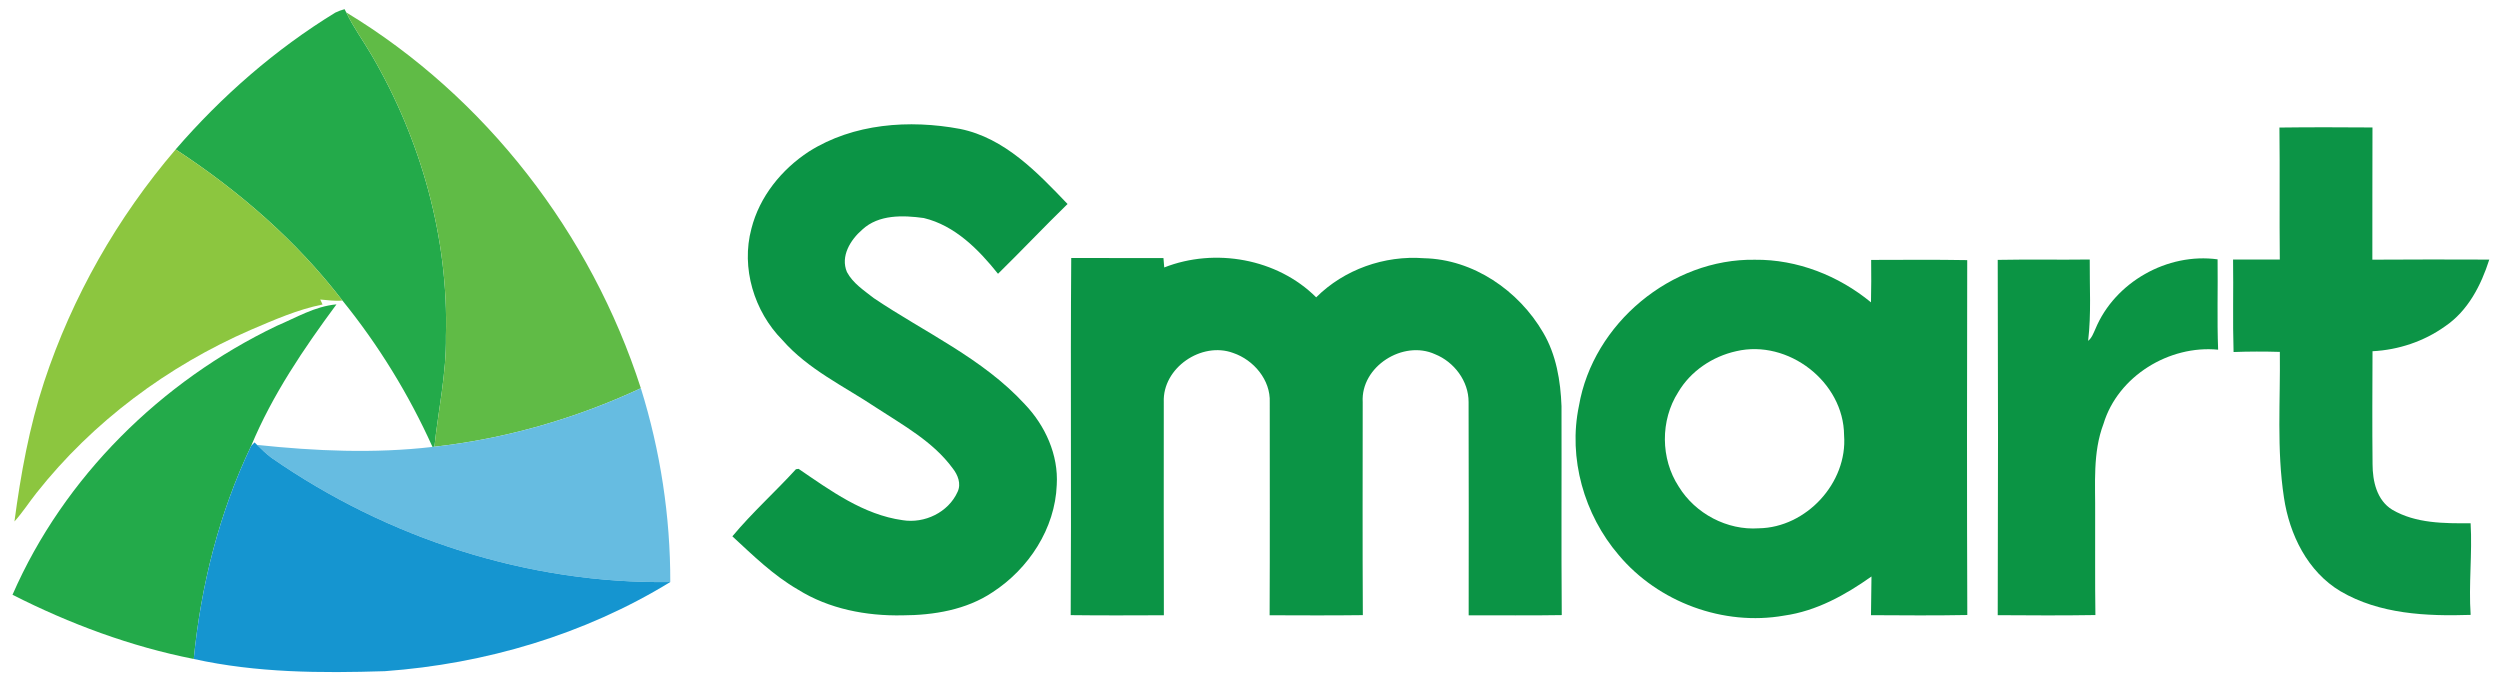
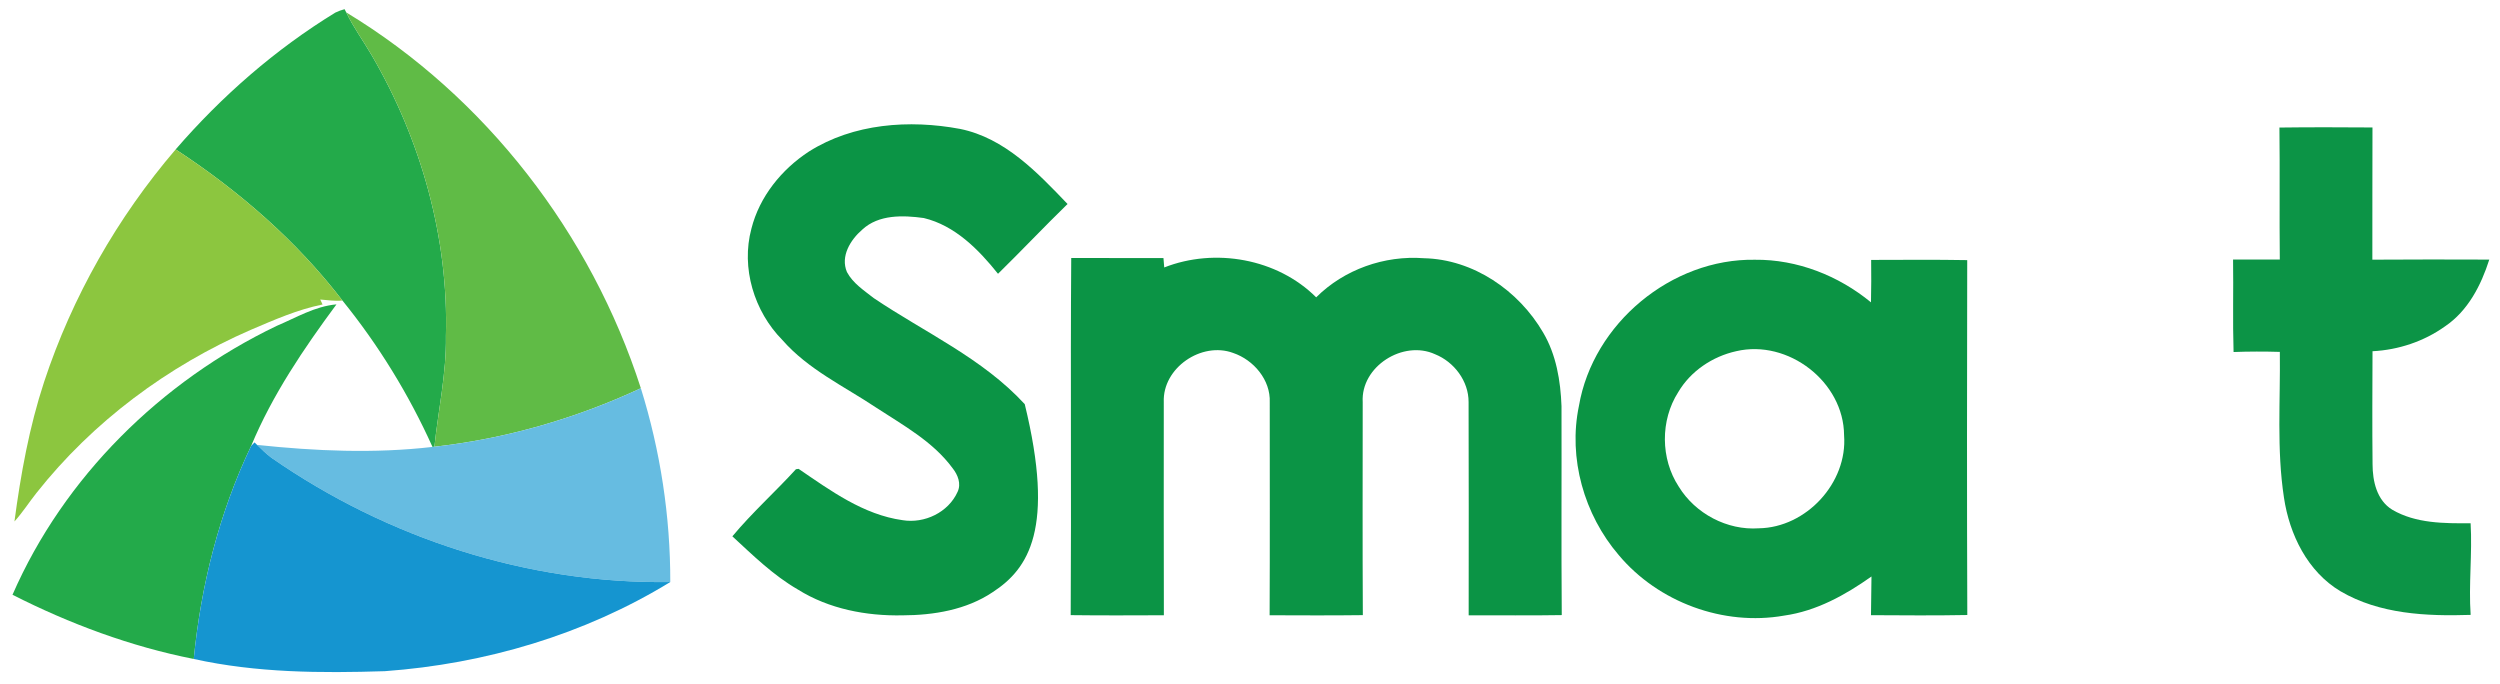
<svg xmlns="http://www.w3.org/2000/svg" width="453pt" height="124pt" viewBox="0 0 604 165" version="1.1">
  <g id="#23aa4aff">
    <path fill="#23aa4a" opacity="1.00" d=" M 81.01 2.88 C 81.73 2.53 82.48 2.26 83.25 2.05 L 83.65 2.83 C 85.38 6.46 87.78 9.71 89.80 13.18 C 101.72 33.62 108.40 57.30 107.73 81.02 C 107.87 90.03 105.89 98.86 104.95 107.77 C 104.83 107.78 104.60 107.80 104.49 107.81 C 98.79 95.16 91.46 83.21 82.72 72.43 C 71.62 57.97 57.66 45.89 42.44 35.93 C 53.55 23.08 66.50 11.76 81.01 2.88 Z" />
    <path fill="#23aa4a" opacity="1.00" d=" M 66.84 78.57 C 71.56 76.58 76.08 73.83 81.29 73.37 C 73.38 84.07 65.81 95.23 60.68 107.56 C 52.97 123.68 48.54 141.28 46.81 159.04 C 31.55 156.02 16.87 150.56 3.02 143.53 C 15.45 115.06 38.94 91.94 66.84 78.57 Z" />
  </g>
  <g id="#60bb46ff">
    <path fill="#60bb46" opacity="1.00" d=" M 83.65 2.83 C 117.29 23.18 142.80 56.26 154.83 93.63 C 139.09 100.96 122.21 105.83 104.95 107.77 C 105.89 98.86 107.87 90.03 107.73 81.02 C 108.40 57.30 101.72 33.62 89.80 13.18 C 87.78 9.71 85.38 6.46 83.65 2.83 Z" />
  </g>
  <g id="#0b9445ff">
-     <path fill="#0b9445" opacity="1.00" d=" M 195.43 36.45 C 206.19 29.64 219.70 28.69 231.96 30.98 C 242.75 33.18 250.62 41.49 257.92 49.12 C 252.23 54.66 246.79 60.43 241.12 65.98 C 236.44 60.12 230.73 54.32 223.19 52.51 C 218.18 51.82 212.29 51.62 208.32 55.31 C 205.48 57.77 203.00 61.73 204.62 65.56 C 206.06 68.27 208.74 70.00 211.09 71.85 C 223.40 80.15 237.39 86.39 247.58 97.48 C 252.53 102.66 255.75 109.73 255.31 116.99 C 254.91 127.54 248.54 137.23 239.83 142.90 C 233.47 147.18 225.58 148.47 218.05 148.50 C 209.29 148.68 200.28 146.96 192.78 142.27 C 186.84 138.84 181.94 134.03 176.94 129.41 C 181.70 123.70 187.28 118.69 192.30 113.20 L 192.94 113.11 C 200.65 118.36 208.58 124.19 218.07 125.51 C 223.37 126.37 229.12 123.63 231.35 118.67 C 232.28 116.72 231.41 114.55 230.17 112.98 C 225.43 106.51 218.23 102.60 211.65 98.29 C 203.92 93.14 195.24 89.09 189.02 81.98 C 182.19 75.07 179.00 64.55 181.54 55.08 C 183.49 47.35 188.83 40.76 195.43 36.45 Z" />
+     <path fill="#0b9445" opacity="1.00" d=" M 195.43 36.45 C 206.19 29.64 219.70 28.69 231.96 30.98 C 242.75 33.18 250.62 41.49 257.92 49.12 C 252.23 54.66 246.79 60.43 241.12 65.98 C 236.44 60.12 230.73 54.32 223.19 52.51 C 218.18 51.82 212.29 51.62 208.32 55.31 C 205.48 57.77 203.00 61.73 204.62 65.56 C 206.06 68.27 208.74 70.00 211.09 71.85 C 223.40 80.15 237.39 86.39 247.58 97.48 C 254.91 127.54 248.54 137.23 239.83 142.90 C 233.47 147.18 225.58 148.47 218.05 148.50 C 209.29 148.68 200.28 146.96 192.78 142.27 C 186.84 138.84 181.94 134.03 176.94 129.41 C 181.70 123.70 187.28 118.69 192.30 113.20 L 192.94 113.11 C 200.65 118.36 208.58 124.19 218.07 125.51 C 223.37 126.37 229.12 123.63 231.35 118.67 C 232.28 116.72 231.41 114.55 230.17 112.98 C 225.43 106.51 218.23 102.60 211.65 98.29 C 203.92 93.14 195.24 89.09 189.02 81.98 C 182.19 75.07 179.00 64.55 181.54 55.08 C 183.49 47.35 188.83 40.76 195.43 36.45 Z" />
    <path fill="#0b9445" opacity="1.00" d=" M 258.81 62.17 C 266.24 62.19 273.66 62.17 281.09 62.18 C 281.14 62.75 281.23 63.89 281.28 64.45 C 293.53 59.64 308.58 62.29 317.99 71.67 C 324.76 64.92 334.49 61.50 344.00 62.22 C 355.95 62.47 366.92 70.03 372.83 80.19 C 375.99 85.55 377.03 91.82 377.26 97.96 C 377.31 114.78 377.19 131.61 377.32 148.44 C 369.83 148.57 362.33 148.47 354.83 148.49 C 354.83 131.31 354.88 114.13 354.81 96.95 C 354.83 91.91 351.32 87.27 346.72 85.42 C 339.01 81.88 328.72 88.38 329.23 96.99 C 329.22 114.15 329.17 131.30 329.26 148.45 C 321.75 148.55 314.25 148.50 306.74 148.48 C 306.82 131.33 306.77 114.18 306.77 97.03 C 307.00 91.64 302.89 86.79 297.94 85.11 C 290.27 82.27 280.83 88.74 281.17 96.99 C 281.17 114.16 281.14 131.32 281.19 148.48 C 273.69 148.50 266.18 148.55 258.68 148.45 C 258.86 119.69 258.60 90.93 258.81 62.17 Z" />
  </g>
  <g id="#0c9446ff">
    <path fill="#0c9446" opacity="1.00" d=" M 550.71 30.65 C 558.20 30.55 565.70 30.58 573.19 30.63 C 573.14 41.28 573.19 51.92 573.16 62.57 C 582.57 62.50 591.99 62.52 601.41 62.55 C 599.43 68.76 596.26 74.94 590.72 78.68 C 585.63 82.32 579.44 84.38 573.20 84.69 C 573.17 93.79 573.11 102.90 573.21 112.00 C 573.22 116.09 574.23 120.70 577.98 122.99 C 583.65 126.31 590.52 126.30 596.90 126.25 C 597.33 133.61 596.40 141.01 596.91 148.39 C 586.24 148.74 574.89 148.22 565.46 142.68 C 557.51 137.94 553.14 128.99 551.81 120.09 C 550.02 108.43 550.96 96.59 550.81 84.85 C 547.08 84.74 543.35 84.74 539.63 84.88 C 539.40 77.43 539.62 69.98 539.51 62.53 C 543.27 62.53 547.03 62.53 550.80 62.54 C 550.68 51.91 550.84 41.28 550.71 30.65 Z" />
  </g>
  <g id="#8cc63fff">
    <path fill="#8cc63f" opacity="1.00" d=" M 10.66 92.09 C 17.45 71.53 28.36 52.37 42.44 35.93 C 57.66 45.89 71.62 57.97 82.72 72.43 C 80.93 72.64 79.15 72.32 77.37 72.20 L 77.93 73.40 C 71.90 74.61 66.24 77.12 60.60 79.52 C 40.52 88.26 22.43 101.71 8.82 118.92 C 7.01 121.19 5.45 123.66 3.49 125.82 C 5.01 114.42 7.06 103.04 10.66 92.09 Z" />
  </g>
  <g id="#0b9444ff">
-     <path fill="#0b9444" opacity="1.00" d=" M 506.27 79.26 C 510.96 67.99 523.67 60.83 535.77 62.49 C 535.86 69.77 535.62 77.05 535.90 84.32 C 524.09 83.16 511.70 90.70 508.21 102.22 C 505.56 109.20 506.26 116.74 506.19 124.03 C 506.22 132.16 506.13 140.30 506.25 148.43 C 498.38 148.56 490.51 148.51 482.65 148.46 C 482.74 119.85 482.74 91.23 482.65 62.62 C 490.06 62.47 497.47 62.63 504.88 62.53 C 504.83 69.08 505.27 75.66 504.49 82.19 C 505.41 81.45 505.79 80.30 506.27 79.26 Z" />
    <path fill="#0b9444" opacity="1.00" d=" M 381.47 97.90 C 384.87 78.00 403.81 62.25 424.01 62.59 C 434.21 62.49 444.20 66.43 452.03 72.88 C 452.11 69.46 452.11 66.05 452.07 62.63 C 459.80 62.62 467.54 62.54 475.28 62.68 C 475.23 91.26 475.19 119.84 475.30 148.42 C 467.54 148.57 459.79 148.50 452.03 148.46 C 452.07 145.34 452.11 142.23 452.15 139.11 C 445.83 143.59 438.84 147.47 431.06 148.56 C 416.39 151.16 400.63 145.33 391.08 133.93 C 382.72 124.17 378.83 110.54 381.47 97.90 M 419.48 84.68 C 413.74 85.95 408.45 89.49 405.45 94.59 C 401.11 101.39 401.17 110.67 405.59 117.41 C 409.59 123.93 417.28 128.01 424.94 127.47 C 436.40 127.29 446.40 116.47 445.53 105.00 C 445.46 92.08 432.00 81.75 419.48 84.68 Z" />
  </g>
  <g id="#66bce1ff">
    <path fill="#66bce1" opacity="1.00" d=" M 104.95 107.77 C 122.21 105.83 139.09 100.96 154.83 93.63 C 159.55 108.77 161.97 124.59 161.94 140.45 C 127.70 140.98 93.63 129.93 65.58 110.43 C 64.32 109.51 63.22 108.40 62.11 107.32 C 76.16 108.81 90.41 109.44 104.49 107.81 C 104.60 107.80 104.83 107.78 104.95 107.77 Z" />
  </g>
  <g id="#1595d0ff">
    <path fill="#1595d0" opacity="1.00" d=" M 46.81 159.04 C 48.54 141.28 52.97 123.68 60.68 107.56 L 61.50 106.72 L 62.11 107.32 C 63.22 108.40 64.32 109.51 65.58 110.43 C 93.63 129.93 127.70 140.98 161.94 140.45 C 141.19 153.16 117.19 160.24 92.98 161.99 C 77.54 162.48 61.97 162.40 46.81 159.04 Z" />
  </g>
</svg>